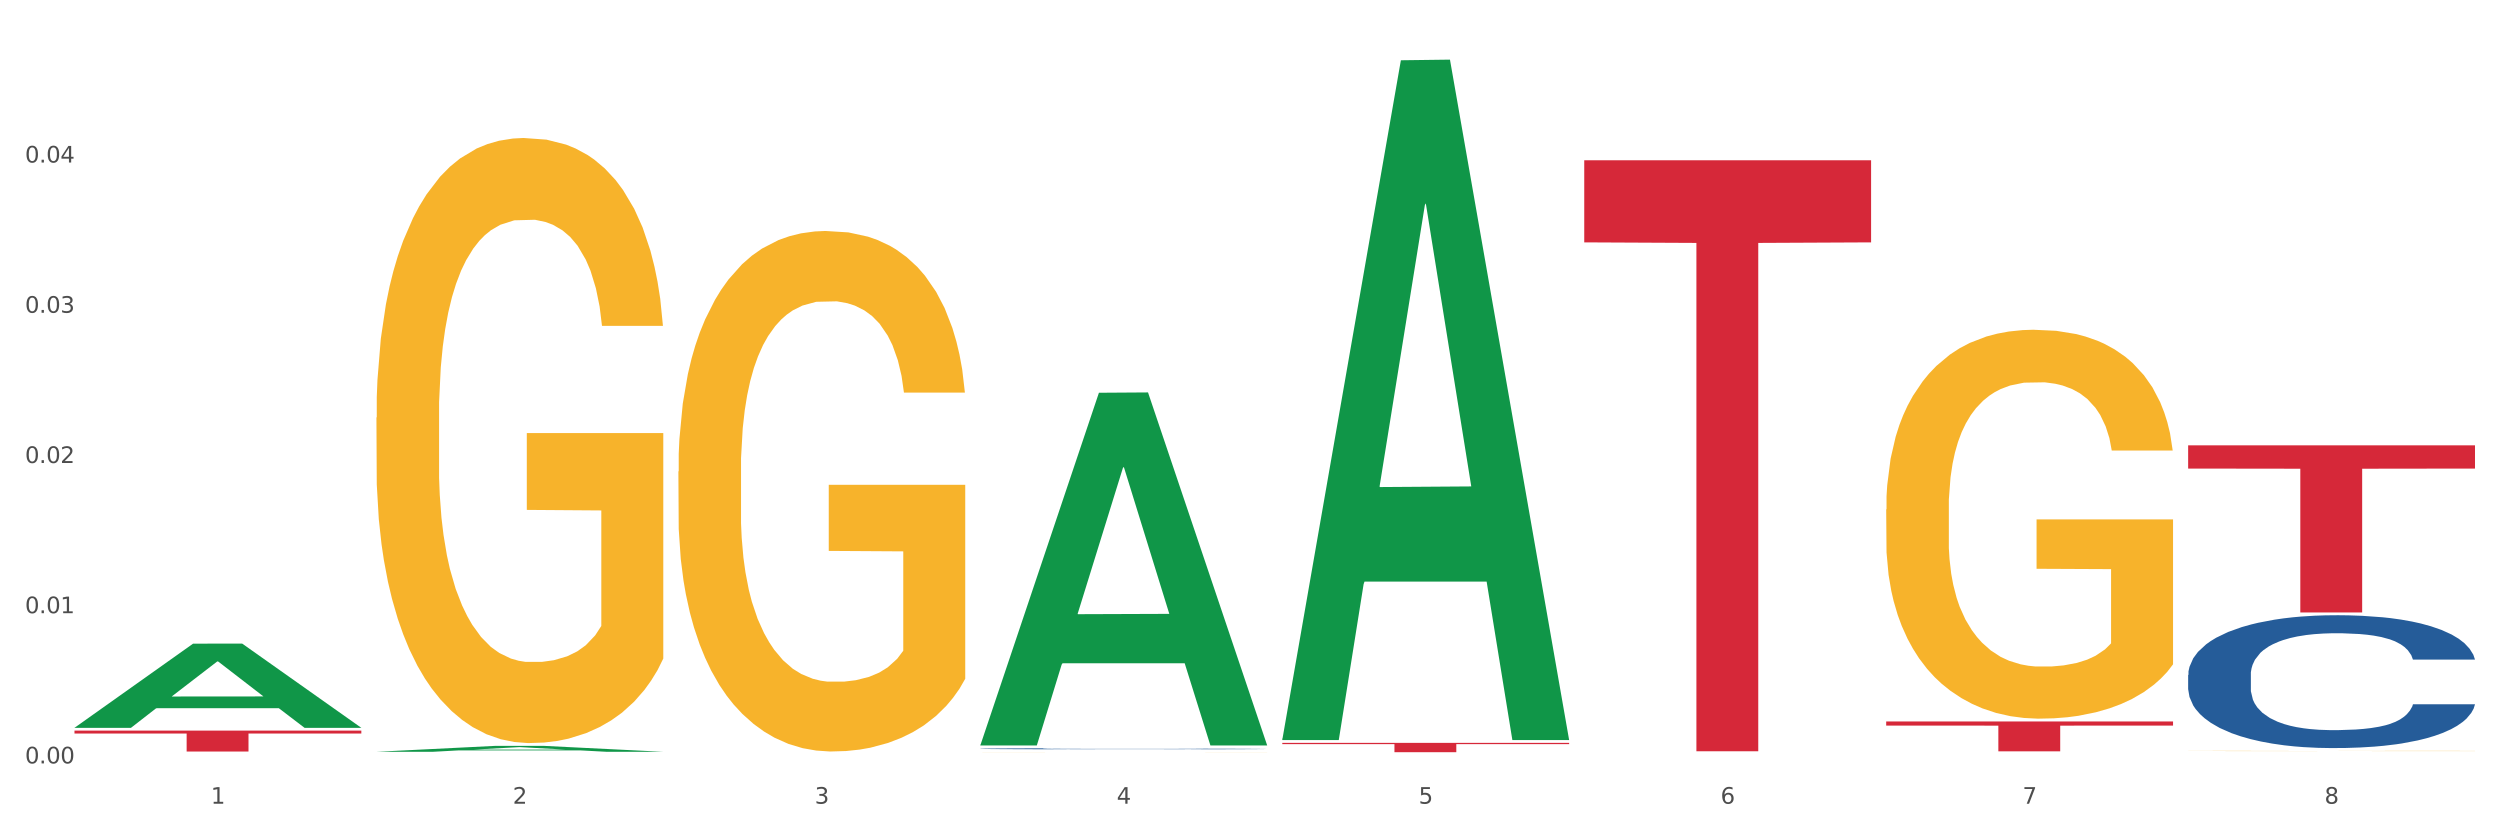
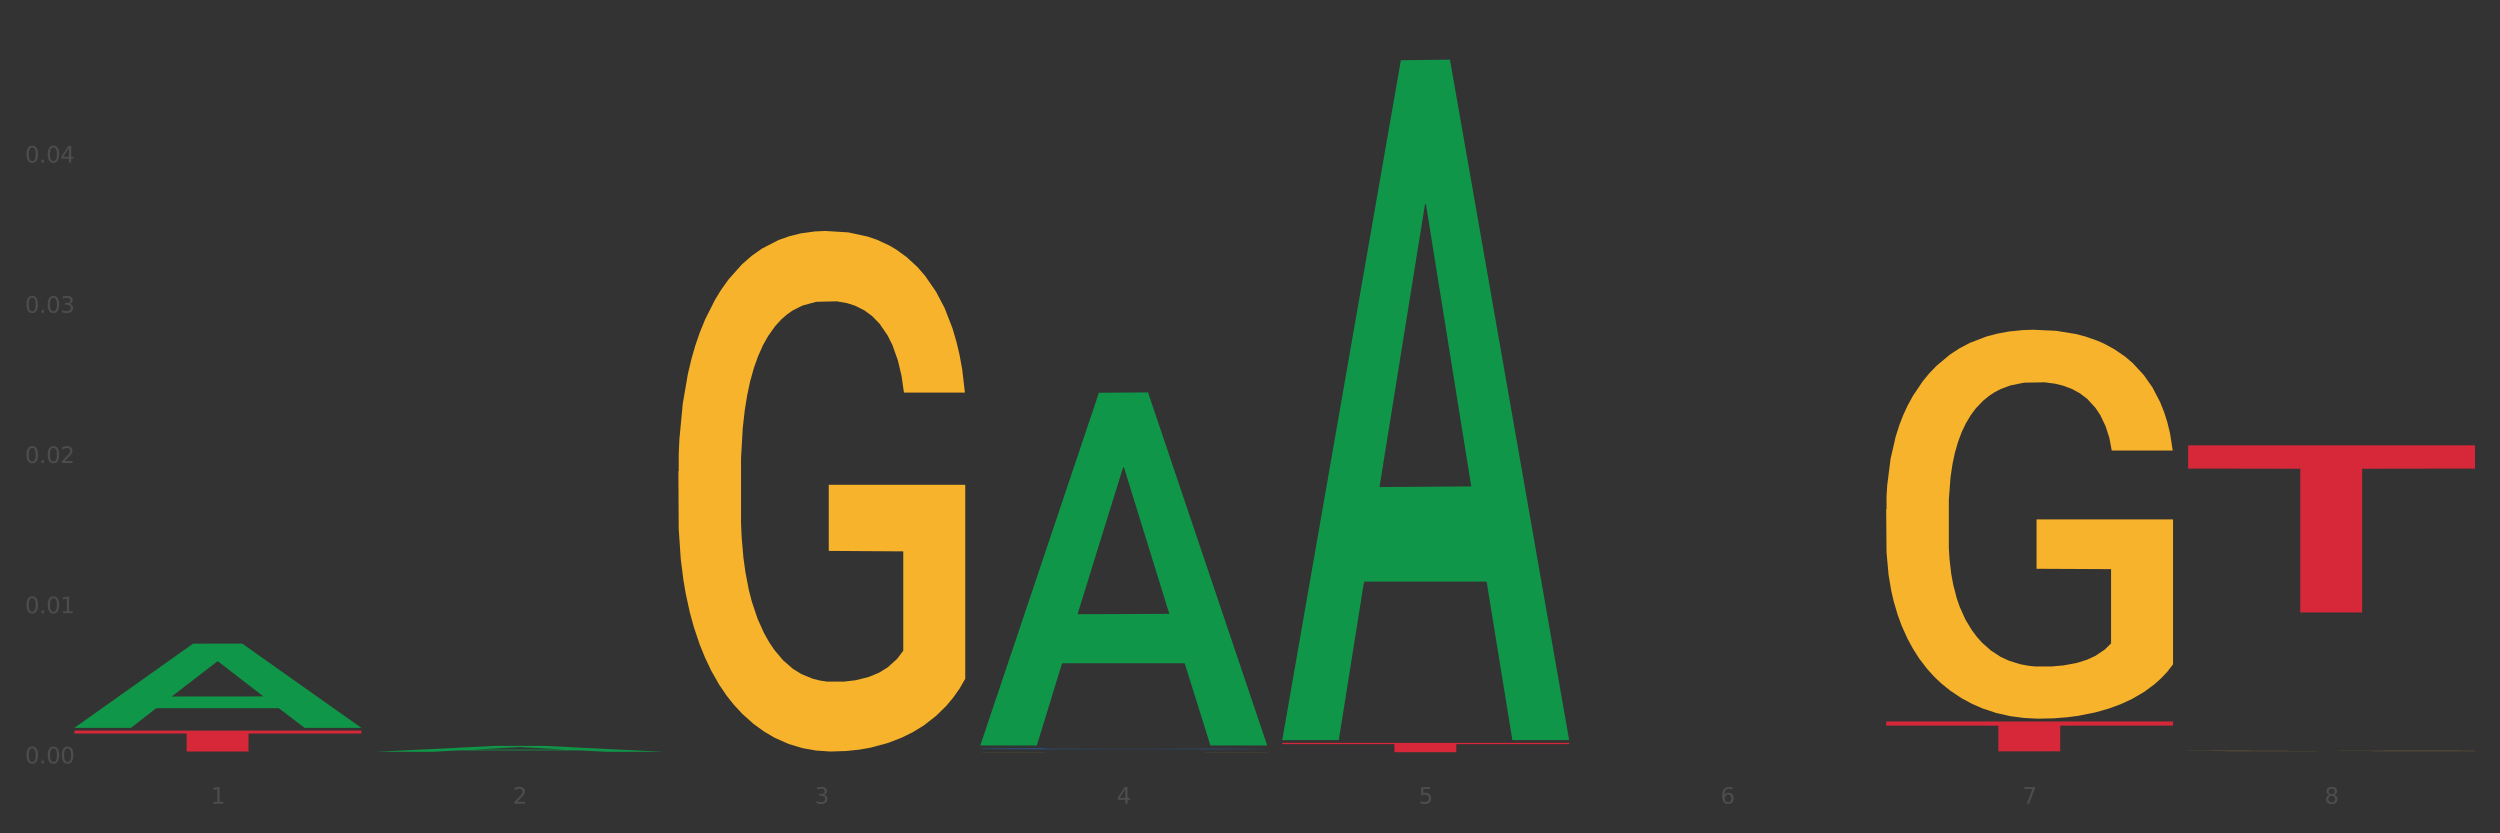
<svg xmlns="http://www.w3.org/2000/svg" xmlns:xlink="http://www.w3.org/1999/xlink" width="1080pt" height="360pt" viewBox="0 0 1080 360" version="1.1">
  <rect x="0" y="0" width="1080" height="360" fill="#333333" stroke="none" />
  <defs>
    <style type="text/css">*{stroke-linejoin: round; stroke-linecap: butt}</style>
  </defs>
  <g id="figure_1">
    <g id="patch_1">
-       <path d="M 0 360  L 1080 360  L 1080 0  L 0 0  z " style="fill: #ffffff; stroke: #ffffff; stroke-linejoin: miter" />
-     </g>
+       </g>
    <g id="axes_1">
      <g id="matplotlib.axis_1">
        <g id="xtick_1">
          <g id="text_1">
            <g style="fill: #4d4d4d" transform="translate(91.082 347.204) scale(0.096 -0.096)">
              <defs>
                <path id="DejaVuSans-31" d="M 794 531  L 1825 531  L 1825 4091  L 703 3866  L 703 4441  L 1819 4666  L 2450 4666  L 2450 531  L 3481 531  L 3481 0  L 794 0  L 794 531  z " transform="scale(0.016)" />
              </defs>
              <use xlink:href="#DejaVuSans-31" />
            </g>
          </g>
        </g>
        <g id="xtick_2">
          <g id="text_2">
            <g style="fill: #4d4d4d" transform="translate(221.525 347.204) scale(0.096 -0.096)">
              <defs>
                <path id="DejaVuSans-32" d="M 1228 531  L 3431 531  L 3431 0  L 469 0  L 469 531  Q 828 903 1448 1529  Q 2069 2156 2228 2338  Q 2531 2678 2651 2914  Q 2772 3150 2772 3378  Q 2772 3750 2511 3984  Q 2250 4219 1831 4219  Q 1534 4219 1204 4116  Q 875 4013 500 3803  L 500 4441  Q 881 4594 1212 4672  Q 1544 4750 1819 4750  Q 2544 4750 2975 4387  Q 3406 4025 3406 3419  Q 3406 3131 3298 2873  Q 3191 2616 2906 2266  Q 2828 2175 2409 1742  Q 1991 1309 1228 531  z " transform="scale(0.016)" />
              </defs>
              <use xlink:href="#DejaVuSans-32" />
            </g>
          </g>
        </g>
        <g id="xtick_3">
          <g id="text_3">
            <g style="fill: #4d4d4d" transform="translate(351.968 347.204) scale(0.096 -0.096)">
              <defs>
                <path id="DejaVuSans-33" d="M 2597 2516  Q 3050 2419 3304 2112  Q 3559 1806 3559 1356  Q 3559 666 3084 287  Q 2609 -91 1734 -91  Q 1441 -91 1130 -33  Q 819 25 488 141  L 488 750  Q 750 597 1062 519  Q 1375 441 1716 441  Q 2309 441 2620 675  Q 2931 909 2931 1356  Q 2931 1769 2642 2001  Q 2353 2234 1838 2234  L 1294 2234  L 1294 2753  L 1863 2753  Q 2328 2753 2575 2939  Q 2822 3125 2822 3475  Q 2822 3834 2567 4026  Q 2313 4219 1838 4219  Q 1578 4219 1281 4162  Q 984 4106 628 3988  L 628 4550  Q 988 4650 1302 4700  Q 1616 4750 1894 4750  Q 2613 4750 3031 4423  Q 3450 4097 3450 3541  Q 3450 3153 3228 2886  Q 3006 2619 2597 2516  z " transform="scale(0.016)" />
              </defs>
              <use xlink:href="#DejaVuSans-33" />
            </g>
          </g>
        </g>
        <g id="xtick_4">
          <g id="text_4">
            <g style="fill: #4d4d4d" transform="translate(482.412 347.204) scale(0.096 -0.096)">
              <defs>
                <path id="DejaVuSans-34" d="M 2419 4116  L 825 1625  L 2419 1625  L 2419 4116  z M 2253 4666  L 3047 4666  L 3047 1625  L 3713 1625  L 3713 1100  L 3047 1100  L 3047 0  L 2419 0  L 2419 1100  L 313 1100  L 313 1709  L 2253 4666  z " transform="scale(0.016)" />
              </defs>
              <use xlink:href="#DejaVuSans-34" />
            </g>
          </g>
        </g>
        <g id="xtick_5">
          <g id="text_5">
            <g style="fill: #4d4d4d" transform="translate(612.855 347.204) scale(0.096 -0.096)">
              <defs>
                <path id="DejaVuSans-35" d="M 691 4666  L 3169 4666  L 3169 4134  L 1269 4134  L 1269 2991  Q 1406 3038 1543 3061  Q 1681 3084 1819 3084  Q 2600 3084 3056 2656  Q 3513 2228 3513 1497  Q 3513 744 3044 326  Q 2575 -91 1722 -91  Q 1428 -91 1123 -41  Q 819 9 494 109  L 494 744  Q 775 591 1075 516  Q 1375 441 1709 441  Q 2250 441 2565 725  Q 2881 1009 2881 1497  Q 2881 1984 2565 2268  Q 2250 2553 1709 2553  Q 1456 2553 1204 2497  Q 953 2441 691 2322  L 691 4666  z " transform="scale(0.016)" />
              </defs>
              <use xlink:href="#DejaVuSans-35" />
            </g>
          </g>
        </g>
        <g id="xtick_6">
          <g id="text_6">
            <g style="fill: #4d4d4d" transform="translate(743.299 347.204) scale(0.096 -0.096)">
              <defs>
                <path id="DejaVuSans-36" d="M 2113 2584  Q 1688 2584 1439 2293  Q 1191 2003 1191 1497  Q 1191 994 1439 701  Q 1688 409 2113 409  Q 2538 409 2786 701  Q 3034 994 3034 1497  Q 3034 2003 2786 2293  Q 2538 2584 2113 2584  z M 3366 4563  L 3366 3988  Q 3128 4100 2886 4159  Q 2644 4219 2406 4219  Q 1781 4219 1451 3797  Q 1122 3375 1075 2522  Q 1259 2794 1537 2939  Q 1816 3084 2150 3084  Q 2853 3084 3261 2657  Q 3669 2231 3669 1497  Q 3669 778 3244 343  Q 2819 -91 2113 -91  Q 1303 -91 875 529  Q 447 1150 447 2328  Q 447 3434 972 4092  Q 1497 4750 2381 4750  Q 2619 4750 2861 4703  Q 3103 4656 3366 4563  z " transform="scale(0.016)" />
              </defs>
              <use xlink:href="#DejaVuSans-36" />
            </g>
          </g>
        </g>
        <g id="xtick_7">
          <g id="text_7">
            <g style="fill: #4d4d4d" transform="translate(873.742 347.204) scale(0.096 -0.096)">
              <defs>
                <path id="DejaVuSans-37" d="M 525 4666  L 3525 4666  L 3525 4397  L 1831 0  L 1172 0  L 2766 4134  L 525 4134  L 525 4666  z " transform="scale(0.016)" />
              </defs>
              <use xlink:href="#DejaVuSans-37" />
            </g>
          </g>
        </g>
        <g id="xtick_8">
          <g id="text_8">
            <g style="fill: #4d4d4d" transform="translate(1004.185 347.204) scale(0.096 -0.096)">
              <defs>
                <path id="DejaVuSans-38" d="M 2034 2216  Q 1584 2216 1326 1975  Q 1069 1734 1069 1313  Q 1069 891 1326 650  Q 1584 409 2034 409  Q 2484 409 2743 651  Q 3003 894 3003 1313  Q 3003 1734 2745 1975  Q 2488 2216 2034 2216  z M 1403 2484  Q 997 2584 770 2862  Q 544 3141 544 3541  Q 544 4100 942 4425  Q 1341 4750 2034 4750  Q 2731 4750 3128 4425  Q 3525 4100 3525 3541  Q 3525 3141 3298 2862  Q 3072 2584 2669 2484  Q 3125 2378 3379 2068  Q 3634 1759 3634 1313  Q 3634 634 3220 271  Q 2806 -91 2034 -91  Q 1263 -91 848 271  Q 434 634 434 1313  Q 434 1759 690 2068  Q 947 2378 1403 2484  z M 1172 3481  Q 1172 3119 1398 2916  Q 1625 2713 2034 2713  Q 2441 2713 2670 2916  Q 2900 3119 2900 3481  Q 2900 3844 2670 4047  Q 2441 4250 2034 4250  Q 1625 4250 1398 4047  Q 1172 3844 1172 3481  z " transform="scale(0.016)" />
              </defs>
              <use xlink:href="#DejaVuSans-38" />
            </g>
          </g>
        </g>
        <g id="xtick_9" />
        <g id="xtick_10" />
        <g id="xtick_11" />
        <g id="xtick_12" />
        <g id="xtick_13" />
        <g id="xtick_14" />
        <g id="xtick_15" />
      </g>
      <g id="matplotlib.axis_2">
        <g id="ytick_1">
          <g id="text_9">
            <g style="fill: #4d4d4d" transform="translate(10.8 329.798) scale(0.096 -0.096)">
              <defs>
                <path id="DejaVuSans-30" d="M 2034 4250  Q 1547 4250 1301 3770  Q 1056 3291 1056 2328  Q 1056 1369 1301 889  Q 1547 409 2034 409  Q 2525 409 2770 889  Q 3016 1369 3016 2328  Q 3016 3291 2770 3770  Q 2525 4250 2034 4250  z M 2034 4750  Q 2819 4750 3233 4129  Q 3647 3509 3647 2328  Q 3647 1150 3233 529  Q 2819 -91 2034 -91  Q 1250 -91 836 529  Q 422 1150 422 2328  Q 422 3509 836 4129  Q 1250 4750 2034 4750  z " transform="scale(0.016)" />
                <path id="DejaVuSans-2e" d="M 684 794  L 1344 794  L 1344 0  L 684 0  L 684 794  z " transform="scale(0.016)" />
              </defs>
              <use xlink:href="#DejaVuSans-30" />
              <use xlink:href="#DejaVuSans-2e" transform="translate(63.623 0)" />
              <use xlink:href="#DejaVuSans-30" transform="translate(95.41 0)" />
              <use xlink:href="#DejaVuSans-30" transform="translate(159.033 0)" />
            </g>
          </g>
        </g>
        <g id="ytick_2">
          <g id="text_10">
            <g style="fill: #4d4d4d" transform="translate(10.8 264.904) scale(0.096 -0.096)">
              <use xlink:href="#DejaVuSans-30" />
              <use xlink:href="#DejaVuSans-2e" transform="translate(63.623 0)" />
              <use xlink:href="#DejaVuSans-30" transform="translate(95.41 0)" />
              <use xlink:href="#DejaVuSans-31" transform="translate(159.033 0)" />
            </g>
          </g>
        </g>
        <g id="ytick_3">
          <g id="text_11">
            <g style="fill: #4d4d4d" transform="translate(10.8 200.009) scale(0.096 -0.096)">
              <use xlink:href="#DejaVuSans-30" />
              <use xlink:href="#DejaVuSans-2e" transform="translate(63.623 0)" />
              <use xlink:href="#DejaVuSans-30" transform="translate(95.41 0)" />
              <use xlink:href="#DejaVuSans-32" transform="translate(159.033 0)" />
            </g>
          </g>
        </g>
        <g id="ytick_4">
          <g id="text_12">
            <g style="fill: #4d4d4d" transform="translate(10.8 135.115) scale(0.096 -0.096)">
              <use xlink:href="#DejaVuSans-30" />
              <use xlink:href="#DejaVuSans-2e" transform="translate(63.623 0)" />
              <use xlink:href="#DejaVuSans-30" transform="translate(95.41 0)" />
              <use xlink:href="#DejaVuSans-33" transform="translate(159.033 0)" />
            </g>
          </g>
        </g>
        <g id="ytick_5">
          <g id="text_13">
            <g style="fill: #4d4d4d" transform="translate(10.8 70.22) scale(0.096 -0.096)">
              <use xlink:href="#DejaVuSans-30" />
              <use xlink:href="#DejaVuSans-2e" transform="translate(63.623 0)" />
              <use xlink:href="#DejaVuSans-30" transform="translate(95.41 0)" />
              <use xlink:href="#DejaVuSans-34" transform="translate(159.033 0)" />
            </g>
          </g>
        </g>
        <g id="ytick_6" />
        <g id="ytick_7" />
        <g id="ytick_8" />
        <g id="ytick_9" />
        <g id="ytick_10" />
      </g>
      <g id="PolyCollection_1">
        <path d="M 32.175 314.357  L 32.303 314.323  L 83.404 278.059  L 104.611 278.025  L 156.096 314.425  L 131.567 314.425  L 120.453 305.949  L 67.691 305.949  L 67.307 306.086  L 56.576 314.425  L 32.175 314.425  L 32.175 314.357  L 74.334 300.891  L 113.81 300.856  L 94.263 285.784  L 94.008 285.715  L 93.752 285.818  L 74.206 300.856  L 74.334 300.891  L 32.175 314.357  z " clip-path="url(#p5e65d47c41)" style="fill: #109648" />
        <path d="M 423.505 324.929  L 423.651 324.929  L 423.651 324.928  L 423.944 324.927  L 425.407 324.924  L 427.602 324.922  L 429.211 324.921  L 430.82 324.92  L 432.722 324.919  L 435.063 324.918  L 439.306 324.917  L 441.94 324.916  L 445.158 324.916  L 451.011 324.914  L 455.254 324.914  L 459.643 324.913  L 466.812 324.913  L 471.494 324.912  L 476.468 324.912  L 482.467 324.912  L 487.002 324.912  L 496.951 324.912  L 505.437 324.913  L 509.533 324.913  L 514.8 324.913  L 517.58 324.913  L 522.115 324.914  L 526.797 324.915  L 530.016 324.915  L 534.844 324.916  L 538.502 324.918  L 541.867 324.919  L 543.622 324.92  L 544.939 324.921  L 546.11 324.922  L 547.28 324.924  L 520.945 324.924  L 519.921 324.923  L 518.312 324.921  L 515.971 324.92  L 513.922 324.92  L 510.411 324.919  L 507.192 324.918  L 503.827 324.918  L 499.731 324.917  L 496.512 324.917  L 491.976 324.917  L 483.052 324.917  L 477.053 324.917  L 472.957 324.918  L 470.323 324.918  L 467.982 324.918  L 465.349 324.919  L 462.276 324.92  L 460.082 324.92  L 457.887 324.921  L 456.131 324.922  L 454.522 324.923  L 453.205 324.924  L 452.181 324.925  L 451.303 324.926  L 450.572 324.928  L 450.572 324.933  L 450.864 324.934  L 451.596 324.936  L 452.474 324.937  L 453.937 324.938  L 455.254 324.939  L 457.741 324.94  L 460.521 324.941  L 462.715 324.942  L 464.91 324.942  L 468.714 324.943  L 472.957 324.944  L 476.614 324.944  L 481.589 324.944  L 484.954 324.944  L 487.88 324.944  L 495.049 324.944  L 500.17 324.944  L 505.875 324.944  L 510.265 324.944  L 513.922 324.943  L 518.019 324.943  L 520.652 324.942  L 520.652 324.935  L 488.465 324.935  L 488.465 324.93  L 547.426 324.93  L 547.426 324.944  L 544.939 324.945  L 542.159 324.946  L 539.233 324.946  L 534.844 324.947  L 529.577 324.948  L 524.895 324.948  L 519.921 324.949  L 514.069 324.949  L 506.461 324.949  L 501.779 324.949  L 495.927 324.949  L 489.05 324.95  L 483.052 324.949  L 477.2 324.949  L 471.055 324.949  L 465.056 324.949  L 460.521 324.948  L 455.985 324.948  L 451.157 324.947  L 447.353 324.946  L 444.427 324.946  L 441.208 324.945  L 437.697 324.944  L 435.063 324.943  L 432.722 324.942  L 430.235 324.941  L 428.48 324.94  L 426.724 324.938  L 425.7 324.937  L 424.529 324.936  L 423.651 324.934  L 423.505 324.929  z " clip-path="url(#p5e65d47c41)" style="fill: #f7b32b" />
        <path d="M 814.835 220.09  L 814.982 219.937  L 814.982 214.413  L 815.274 209.656  L 816.737 198.148  L 818.932 188.635  L 820.541 183.572  L 822.151 179.429  L 824.053 175.286  L 826.394 170.99  L 830.636 164.699  L 833.27 161.476  L 836.489 158.101  L 842.341 153.191  L 846.584 150.429  L 850.973 148.127  L 858.142 145.365  L 862.824 144.138  L 867.798 143.217  L 873.797 142.603  L 878.332 142.45  L 888.281 142.91  L 896.767 144.291  L 900.863 145.365  L 906.13 147.206  L 908.91 148.434  L 913.446 150.889  L 918.127 154.111  L 921.346 156.873  L 926.174 162.09  L 929.832 167.307  L 933.197 173.751  L 934.953 178.201  L 936.269 182.344  L 937.44 187.101  L 938.61 194.619  L 912.275 194.619  L 911.251 189.249  L 909.642 184.185  L 907.301 179.275  L 905.253 176.207  L 901.741 172.371  L 898.522 169.915  L 895.157 168.074  L 891.061 166.54  L 887.842 165.773  L 883.307 165.159  L 874.382 165.312  L 868.383 166.54  L 864.287 168.074  L 861.653 169.455  L 859.312 170.99  L 856.679 173.138  L 853.606 176.36  L 851.412 179.275  L 849.217 182.958  L 847.462 186.64  L 845.852 190.937  L 844.536 195.54  L 843.511 200.297  L 842.634 206.127  L 841.902 215.794  L 841.902 236.815  L 842.195 241.572  L 842.926 247.863  L 843.804 252.619  L 845.267 258.297  L 846.584 262.133  L 849.071 267.656  L 851.851 272.26  L 854.045 275.175  L 856.24 277.63  L 860.044 281.006  L 864.287 283.768  L 867.944 285.455  L 872.919 286.99  L 876.284 287.604  L 879.21 287.91  L 886.379 287.91  L 891.5 287.45  L 897.206 286.376  L 901.595 284.995  L 905.253 283.307  L 909.349 280.545  L 911.983 277.937  L 911.983 245.868  L 879.795 245.715  L 879.795 224.386  L 938.757 224.386  L 938.757 286.99  L 936.269 290.212  L 933.49 293.127  L 930.563 295.736  L 926.174 298.958  L 920.907 302.027  L 916.225 304.175  L 911.251 306.016  L 905.399 307.704  L 897.791 309.239  L 893.109 309.852  L 887.257 310.313  L 880.38 310.466  L 874.382 310.159  L 868.53 309.392  L 862.385 308.011  L 856.386 306.016  L 851.851 304.022  L 847.315 301.567  L 842.487 298.344  L 838.683 295.276  L 835.757 292.514  L 832.538 288.984  L 829.027 284.381  L 826.394 280.238  L 824.053 275.942  L 821.565 270.418  L 819.81 265.662  L 818.054 259.678  L 817.03 255.228  L 815.86 248.323  L 814.982 238.656  L 814.835 220.09  z " clip-path="url(#p5e65d47c41)" style="fill: #f7b32b" />
        <path d="M 945.279 324.413  L 945.425 324.413  L 945.425 324.41  L 945.718 324.408  L 947.181 324.402  L 949.375 324.397  L 950.985 324.394  L 952.594 324.392  L 954.496 324.39  L 956.837 324.388  L 961.08 324.385  L 963.713 324.383  L 966.932 324.382  L 972.784 324.379  L 977.027 324.378  L 981.416 324.377  L 988.585 324.375  L 993.267 324.375  L 998.242 324.374  L 1004.24 324.374  L 1008.776 324.374  L 1018.724 324.374  L 1027.21 324.375  L 1031.307 324.375  L 1036.574 324.376  L 1039.354 324.377  L 1043.889 324.378  L 1048.571 324.38  L 1051.79 324.381  L 1056.618 324.384  L 1060.275 324.386  L 1063.64 324.389  L 1065.396 324.392  L 1066.713 324.394  L 1067.883 324.396  L 1069.054 324.4  L 1042.719 324.4  L 1041.694 324.397  L 1040.085 324.395  L 1037.744 324.392  L 1035.696 324.391  L 1032.185 324.389  L 1028.966 324.388  L 1025.601 324.387  L 1021.504 324.386  L 1018.285 324.385  L 1013.75 324.385  L 1004.825 324.385  L 998.827 324.386  L 994.73 324.387  L 992.097 324.387  L 989.756 324.388  L 987.122 324.389  L 984.05 324.391  L 981.855 324.392  L 979.661 324.394  L 977.905 324.396  L 976.296 324.398  L 974.979 324.4  L 973.955 324.403  L 973.077 324.406  L 972.345 324.411  L 972.345 324.421  L 972.638 324.424  L 973.37 324.427  L 974.247 324.429  L 975.71 324.432  L 977.027 324.434  L 979.514 324.437  L 982.294 324.439  L 984.489 324.441  L 986.683 324.442  L 990.487 324.444  L 994.73 324.445  L 998.388 324.446  L 1003.362 324.447  L 1006.727 324.447  L 1009.653 324.447  L 1016.822 324.447  L 1021.943 324.447  L 1027.649 324.446  L 1032.038 324.446  L 1035.696 324.445  L 1039.792 324.443  L 1042.426 324.442  L 1042.426 324.426  L 1010.239 324.426  L 1010.239 324.415  L 1069.2 324.415  L 1069.2 324.447  L 1066.713 324.448  L 1063.933 324.45  L 1061.007 324.451  L 1056.618 324.453  L 1051.351 324.454  L 1046.669 324.455  L 1041.694 324.456  L 1035.842 324.457  L 1028.234 324.458  L 1023.553 324.458  L 1017.7 324.458  L 1010.824 324.458  L 1004.825 324.458  L 998.973 324.458  L 992.828 324.457  L 986.83 324.456  L 982.294 324.455  L 977.759 324.454  L 972.931 324.452  L 969.127 324.451  L 966.201 324.449  L 962.982 324.448  L 959.47 324.445  L 956.837 324.443  L 954.496 324.441  L 952.009 324.438  L 950.253 324.436  L 948.498 324.433  L 947.473 324.431  L 946.303 324.427  L 945.425 324.422  L 945.279 324.413  z " clip-path="url(#p5e65d47c41)" style="fill: #f7b32b" />
        <path d="M 32.175 315.627  L 156.096 315.627  L 156.096 316.883  L 107.35 316.891  L 107.35 324.664  L 80.628 324.664  L 80.628 316.891  L 32.175 316.883  L 32.175 315.636  L 32.175 315.627  z " clip-path="url(#p5e65d47c41)" style="fill: #d62839" />
        <path d="M 553.949 320.908  L 677.87 320.908  L 677.87 321.47  L 629.124 321.474  L 629.124 324.95  L 602.401 324.95  L 602.401 321.474  L 553.949 321.47  L 553.949 320.912  L 553.949 320.908  z " clip-path="url(#p5e65d47c41)" style="fill: #d62839" />
-         <path d="M 684.392 69.223  L 808.313 69.223  L 808.313 104.703  L 759.567 104.943  L 759.567 324.536  L 732.845 324.536  L 732.845 104.943  L 684.392 104.703  L 684.392 69.463  L 684.392 69.223  z " clip-path="url(#p5e65d47c41)" style="fill: #d62839" />
        <path d="M 814.835 311.668  L 938.757 311.668  L 938.757 313.463  L 890.01 313.475  L 890.01 324.585  L 863.288 324.585  L 863.288 313.475  L 814.835 313.463  L 814.835 311.68  L 814.835 311.668  z " clip-path="url(#p5e65d47c41)" style="fill: #d62839" />
-         <path d="M 945.279 291.564  L 945.425 291.512  L 945.425 290.044  L 945.865 288.052  L 947.476 284.383  L 949.527 281.605  L 953.042 278.355  L 954.946 276.992  L 957.437 275.472  L 962.563 273.009  L 968.422 270.912  L 972.524 269.759  L 975.6 269.025  L 982.484 267.714  L 986.439 267.138  L 990.541 266.666  L 994.056 266.351  L 999.915 265.985  L 1004.603 265.827  L 1010.022 265.775  L 1014.563 265.827  L 1020.569 266.037  L 1029.358 266.666  L 1032.727 267.033  L 1037.268 267.662  L 1041.955 268.501  L 1045.763 269.339  L 1050.158 270.545  L 1054.699 272.117  L 1059.093 274.109  L 1062.169 275.944  L 1064.659 277.883  L 1066.856 280.242  L 1068.468 282.811  L 1069.2 284.96  L 1042.394 284.96  L 1041.662 283.02  L 1040.197 280.924  L 1038.732 279.508  L 1037.121 278.355  L 1034.631 277.045  L 1032.434 276.206  L 1028.772 275.21  L 1025.403 274.581  L 1022.62 274.214  L 1019.251 273.9  L 1012.073 273.585  L 1006.946 273.585  L 1003.724 273.69  L 999.769 273.952  L 996.4 274.319  L 992.445 274.948  L 989.369 275.629  L 986.293 276.52  L 984.535 277.15  L 981.899 278.303  L 980.141 279.246  L 977.797 280.871  L 976.479 282.024  L 974.135 285.012  L 973.11 287.214  L 972.67 288.734  L 972.377 290.411  L 972.377 298.588  L 973.256 302.258  L 973.989 303.83  L 975.16 305.612  L 977.358 307.919  L 980.58 310.173  L 983.949 311.798  L 986.732 312.793  L 989.369 313.527  L 992.006 314.104  L 995.228 314.628  L 997.865 314.943  L 1001.82 315.257  L 1006.507 315.414  L 1010.169 315.414  L 1017.639 315.152  L 1021.008 314.89  L 1024.231 314.523  L 1027.746 313.947  L 1030.53 313.318  L 1032.141 312.846  L 1034.777 311.85  L 1036.828 310.802  L 1038.586 309.596  L 1039.758 308.548  L 1041.076 306.975  L 1042.101 305.193  L 1042.394 304.249  L 1069.2 304.249  L 1068.614 306.136  L 1067.589 307.971  L 1065.538 310.435  L 1063.927 311.85  L 1061.437 313.58  L 1058.8 315.047  L 1055.138 316.672  L 1051.769 317.878  L 1048.254 318.926  L 1044.445 319.87  L 1037.561 321.18  L 1035.07 321.547  L 1029.797 322.176  L 1025.696 322.543  L 1019.69 322.91  L 1013.538 323.12  L 1007.093 323.172  L 1001.38 323.067  L 995.082 322.753  L 991.127 322.438  L 986.732 321.967  L 981.606 321.233  L 976.772 320.342  L 972.231 319.293  L 967.983 318.088  L 964.028 316.725  L 958.901 314.471  L 955.093 312.269  L 952.31 310.225  L 950.406 308.495  L 948.501 306.294  L 947.476 304.774  L 945.865 301.104  L 945.279 297.697  L 945.279 291.564  z " clip-path="url(#p5e65d47c41)" style="fill: #255c99" />
        <path d="M 423.505 323.452  L 423.652 323.451  L 423.652 323.439  L 424.091 323.423  L 425.702 323.393  L 427.753 323.37  L 431.269 323.343  L 433.173 323.332  L 435.663 323.32  L 440.79 323.299  L 446.649 323.282  L 450.75 323.273  L 453.826 323.267  L 460.711 323.256  L 464.666 323.251  L 468.767 323.248  L 472.283 323.245  L 478.142 323.242  L 482.829 323.241  L 488.249 323.24  L 492.79 323.241  L 498.795 323.242  L 507.584 323.248  L 510.953 323.251  L 515.494 323.256  L 520.181 323.263  L 523.99 323.269  L 528.384 323.279  L 532.925 323.292  L 537.319 323.309  L 540.395 323.324  L 542.886 323.339  L 545.083 323.359  L 546.694 323.38  L 547.426 323.397  L 520.621 323.397  L 519.888 323.382  L 518.424 323.364  L 516.959 323.353  L 515.348 323.343  L 512.857 323.333  L 510.66 323.326  L 506.998 323.318  L 503.629 323.312  L 500.846 323.309  L 497.477 323.307  L 490.3 323.304  L 485.173 323.304  L 481.95 323.305  L 477.995 323.307  L 474.626 323.31  L 470.671 323.315  L 467.595 323.321  L 464.519 323.328  L 462.762 323.333  L 460.125 323.343  L 458.367 323.351  L 456.024 323.364  L 454.705 323.373  L 452.362 323.398  L 451.336 323.416  L 450.897 323.428  L 450.604 323.442  L 450.604 323.509  L 451.483 323.539  L 452.215 323.552  L 453.387 323.567  L 455.584 323.586  L 458.807 323.604  L 462.176 323.617  L 464.959 323.625  L 467.595 323.632  L 470.232 323.636  L 473.455 323.641  L 476.091 323.643  L 480.046 323.646  L 484.733 323.647  L 488.395 323.647  L 495.866 323.645  L 499.235 323.643  L 502.457 323.64  L 505.973 323.635  L 508.756 323.63  L 510.367 323.626  L 513.004 323.618  L 515.055 323.609  L 516.812 323.599  L 517.984 323.591  L 519.302 323.578  L 520.328 323.563  L 520.621 323.555  L 547.426 323.555  L 546.84 323.571  L 545.815 323.586  L 543.764 323.606  L 542.153 323.618  L 539.663 323.632  L 537.026 323.644  L 533.364 323.657  L 529.995 323.667  L 526.48 323.676  L 522.671 323.683  L 515.787 323.694  L 513.297 323.697  L 508.024 323.702  L 503.922 323.705  L 497.917 323.708  L 491.764 323.71  L 485.319 323.711  L 479.607 323.71  L 473.308 323.707  L 469.353 323.705  L 464.959 323.701  L 459.832 323.695  L 454.998 323.687  L 450.457 323.679  L 446.209 323.669  L 442.255 323.658  L 437.128 323.639  L 433.319 323.621  L 430.536 323.604  L 428.632 323.59  L 426.728 323.572  L 425.702 323.56  L 424.091 323.53  L 423.505 323.502  L 423.505 323.452  z " clip-path="url(#p5e65d47c41)" style="fill: #255c99" />
        <path d="M 945.279 192.39  L 1069.2 192.39  L 1069.2 202.421  L 1020.454 202.489  L 1020.454 264.573  L 993.731 264.573  L 993.731 202.489  L 945.279 202.421  L 945.279 192.458  L 945.279 192.39  z " clip-path="url(#p5e65d47c41)" style="fill: #d62839" />
        <path d="M 293.062 203.692  L 293.208 203.486  L 293.208 196.093  L 293.501 189.727  L 294.964 174.325  L 297.158 161.592  L 298.768 154.815  L 300.377 149.27  L 302.279 143.726  L 304.62 137.975  L 308.863 129.556  L 311.496 125.243  L 314.715 120.725  L 320.567 114.153  L 324.81 110.457  L 329.199 107.376  L 336.368 103.68  L 341.05 102.037  L 346.025 100.805  L 352.023 99.983  L 356.559 99.778  L 366.507 100.394  L 374.993 102.242  L 379.09 103.68  L 384.357 106.144  L 387.137 107.787  L 391.672 111.073  L 396.354 115.385  L 399.573 119.082  L 404.401 126.064  L 408.058 133.047  L 411.423 141.672  L 413.179 147.628  L 414.496 153.172  L 415.666 159.539  L 416.837 169.601  L 390.502 169.601  L 389.477 162.414  L 387.868 155.637  L 385.527 149.065  L 383.479 144.958  L 379.968 139.824  L 376.749 136.538  L 373.384 134.074  L 369.287 132.02  L 366.069 130.993  L 361.533 130.172  L 352.608 130.377  L 346.61 132.02  L 342.513 134.074  L 339.88 135.922  L 337.539 137.975  L 334.905 140.851  L 331.833 145.163  L 329.638 149.065  L 327.444 153.994  L 325.688 158.923  L 324.079 164.673  L 322.762 170.834  L 321.738 177.2  L 320.86 185.004  L 320.128 197.942  L 320.128 226.077  L 320.421 232.443  L 321.153 240.863  L 322.03 247.229  L 323.493 254.827  L 324.81 259.962  L 327.297 267.355  L 330.077 273.516  L 332.272 277.417  L 334.466 280.703  L 338.27 285.221  L 342.513 288.918  L 346.171 291.177  L 351.145 293.231  L 354.51 294.052  L 357.436 294.463  L 364.605 294.463  L 369.726 293.847  L 375.432 292.409  L 379.821 290.561  L 383.479 288.302  L 387.576 284.605  L 390.209 281.114  L 390.209 238.193  L 358.022 237.988  L 358.022 209.442  L 416.983 209.442  L 416.983 293.231  L 414.496 297.543  L 411.716 301.445  L 408.79 304.936  L 404.401 309.249  L 399.134 313.356  L 394.452 316.231  L 389.477 318.696  L 383.625 320.955  L 376.017 323.008  L 371.336 323.83  L 365.483 324.446  L 358.607 324.651  L 352.608 324.24  L 346.756 323.214  L 340.611 321.365  L 334.613 318.696  L 330.077 316.026  L 325.542 312.74  L 320.714 308.427  L 316.91 304.32  L 313.984 300.624  L 310.765 295.9  L 307.253 289.739  L 304.62 284.194  L 302.279 278.444  L 299.792 271.051  L 298.036 264.685  L 296.281 256.676  L 295.256 250.72  L 294.086 241.479  L 293.208 228.541  L 293.062 203.692  z " clip-path="url(#p5e65d47c41)" style="fill: #f7b32b" />
-         <path d="M 162.618 180.405  L 162.765 180.167  L 162.765 171.572  L 163.057 164.172  L 164.52 146.267  L 166.715 131.465  L 168.324 123.587  L 169.934 117.141  L 171.836 110.696  L 174.177 104.011  L 178.419 94.223  L 181.053 89.21  L 184.272 83.958  L 190.124 76.318  L 194.367 72.021  L 198.756 68.44  L 205.925 64.143  L 210.607 62.233  L 215.581 60.801  L 221.58 59.846  L 226.115 59.607  L 236.064 60.323  L 244.55 62.472  L 248.646 64.143  L 253.913 67.008  L 256.693 68.918  L 261.229 72.737  L 265.91 77.751  L 269.129 82.048  L 273.957 90.165  L 277.615 98.282  L 280.98 108.308  L 282.736 115.232  L 284.052 121.677  L 285.223 129.078  L 286.393 140.776  L 260.058 140.776  L 259.034 132.42  L 257.425 124.542  L 255.084 116.903  L 253.036 112.128  L 249.524 106.16  L 246.305 102.34  L 242.94 99.475  L 238.844 97.088  L 235.625 95.894  L 231.09 94.939  L 222.165 95.178  L 216.166 97.088  L 212.07 99.475  L 209.436 101.624  L 207.095 104.011  L 204.462 107.353  L 201.389 112.367  L 199.195 116.903  L 197 122.632  L 195.245 128.362  L 193.635 135.046  L 192.319 142.208  L 191.294 149.609  L 190.417 158.681  L 189.685 173.721  L 189.685 206.427  L 189.978 213.828  L 190.709 223.616  L 191.587 231.016  L 193.05 239.85  L 194.367 245.818  L 196.854 254.412  L 199.634 261.574  L 201.828 266.11  L 204.023 269.93  L 207.827 275.182  L 212.07 279.479  L 215.727 282.105  L 220.702 284.492  L 224.067 285.447  L 226.993 285.925  L 234.162 285.925  L 239.283 285.209  L 244.989 283.537  L 249.378 281.389  L 253.036 278.763  L 257.132 274.466  L 259.766 270.407  L 259.766 220.512  L 227.578 220.274  L 227.578 187.09  L 286.54 187.09  L 286.54 284.492  L 284.052 289.506  L 281.273 294.042  L 278.346 298.1  L 273.957 303.113  L 268.69 307.888  L 264.008 311.23  L 259.034 314.095  L 253.182 316.721  L 245.574 319.108  L 240.892 320.063  L 235.04 320.78  L 228.164 321.018  L 222.165 320.541  L 216.313 319.347  L 210.168 317.199  L 204.169 314.095  L 199.634 310.992  L 195.098 307.172  L 190.27 302.159  L 186.466 297.384  L 183.54 293.087  L 180.321 287.596  L 176.81 280.434  L 174.177 273.988  L 171.836 267.304  L 169.348 258.709  L 167.593 251.309  L 165.837 241.998  L 164.813 235.075  L 163.643 224.332  L 162.765 209.292  L 162.618 180.405  z " clip-path="url(#p5e65d47c41)" style="fill: #f7b32b" />
        <path d="M 162.618 324.769  L 162.746 324.767  L 213.848 322.222  L 235.055 322.22  L 286.54 324.774  L 262.011 324.774  L 250.896 324.179  L 198.134 324.179  L 197.751 324.189  L 187.019 324.774  L 162.618 324.774  L 162.618 324.769  L 204.777 323.824  L 244.253 323.822  L 224.707 322.764  L 224.451 322.76  L 224.196 322.767  L 204.649 323.822  L 204.777 323.824  L 162.618 324.769  z " clip-path="url(#p5e65d47c41)" style="fill: #109648" />
        <path d="M 423.505 321.752  L 423.633 321.609  L 474.734 169.669  L 495.942 169.526  L 547.426 322.039  L 522.898 322.039  L 511.783 286.524  L 459.021 286.524  L 458.637 287.097  L 447.906 322.039  L 423.505 322.039  L 423.505 321.752  L 465.664 265.33  L 505.14 265.187  L 485.594 202.034  L 485.338 201.747  L 485.083 202.177  L 465.536 265.187  L 465.664 265.33  L 423.505 321.752  z " clip-path="url(#p5e65d47c41)" style="fill: #109648" />
        <path d="M 553.949 319.155  L 554.076 318.879  L 605.178 26.036  L 626.385 25.759  L 677.87 319.707  L 653.341 319.707  L 642.226 251.257  L 589.464 251.257  L 589.081 252.361  L 578.35 319.707  L 553.949 319.707  L 553.949 319.155  L 596.107 210.408  L 635.583 210.132  L 616.037 88.413  L 615.781 87.861  L 615.526 88.689  L 595.98 210.132  L 596.107 210.408  L 553.949 319.155  z " clip-path="url(#p5e65d47c41)" style="fill: #109648" />
      </g>
    </g>
  </g>
  <defs>
    <clipPath id="p5e65d47c41">
      <rect x="32.175" y="10.8" width="1037.025" height="329.109" />
    </clipPath>
  </defs>
</svg>